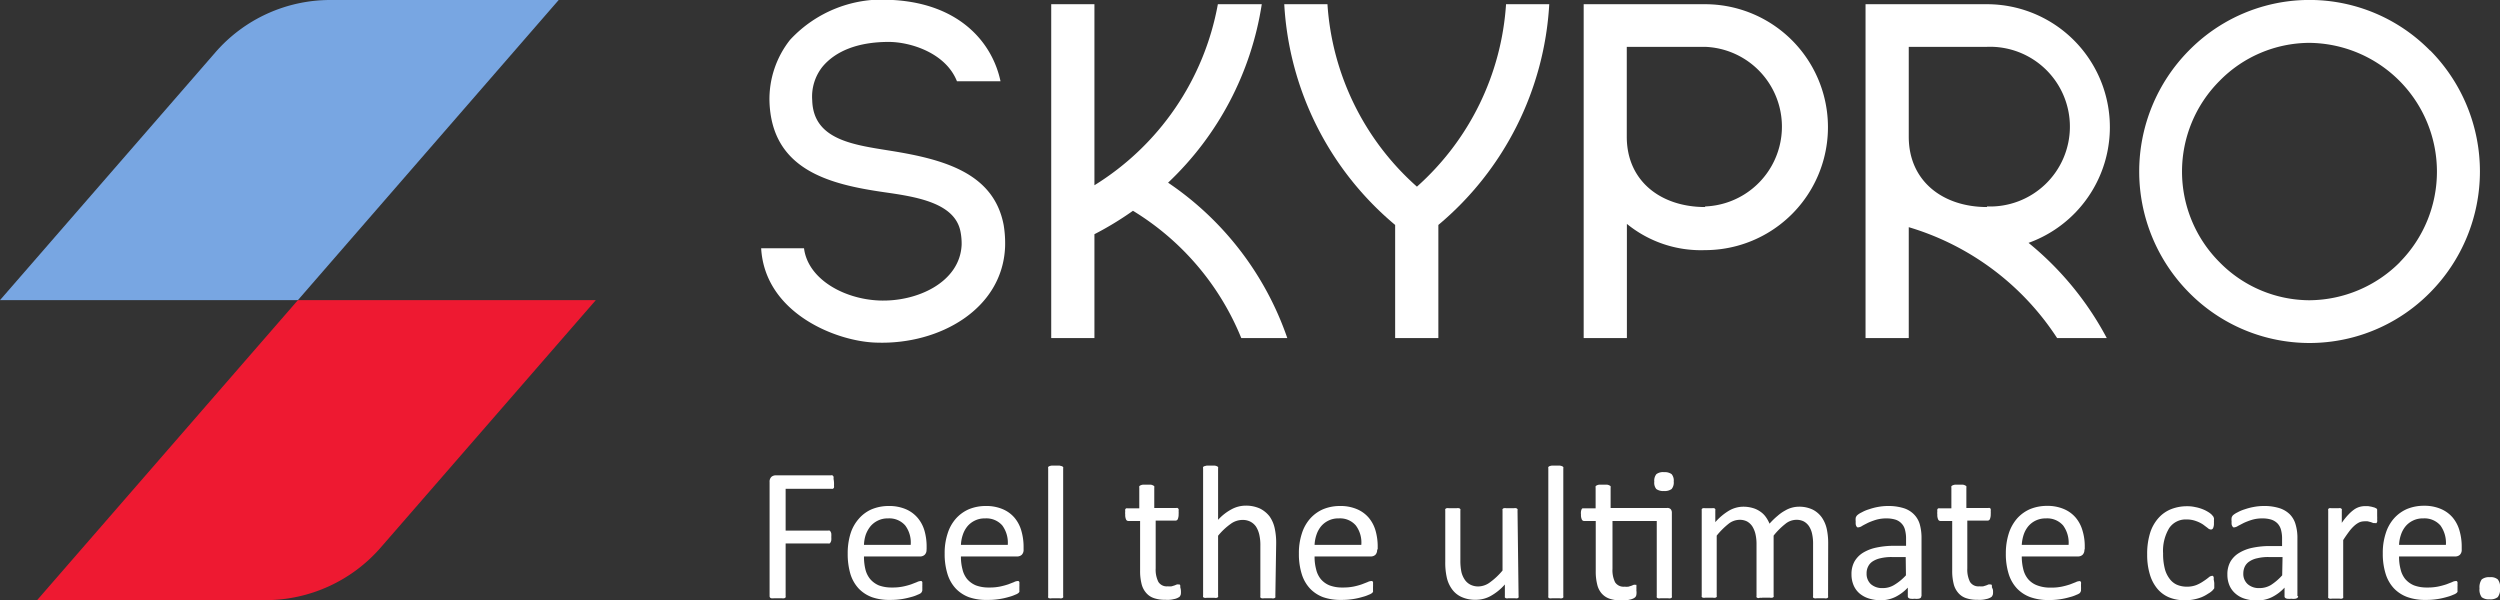
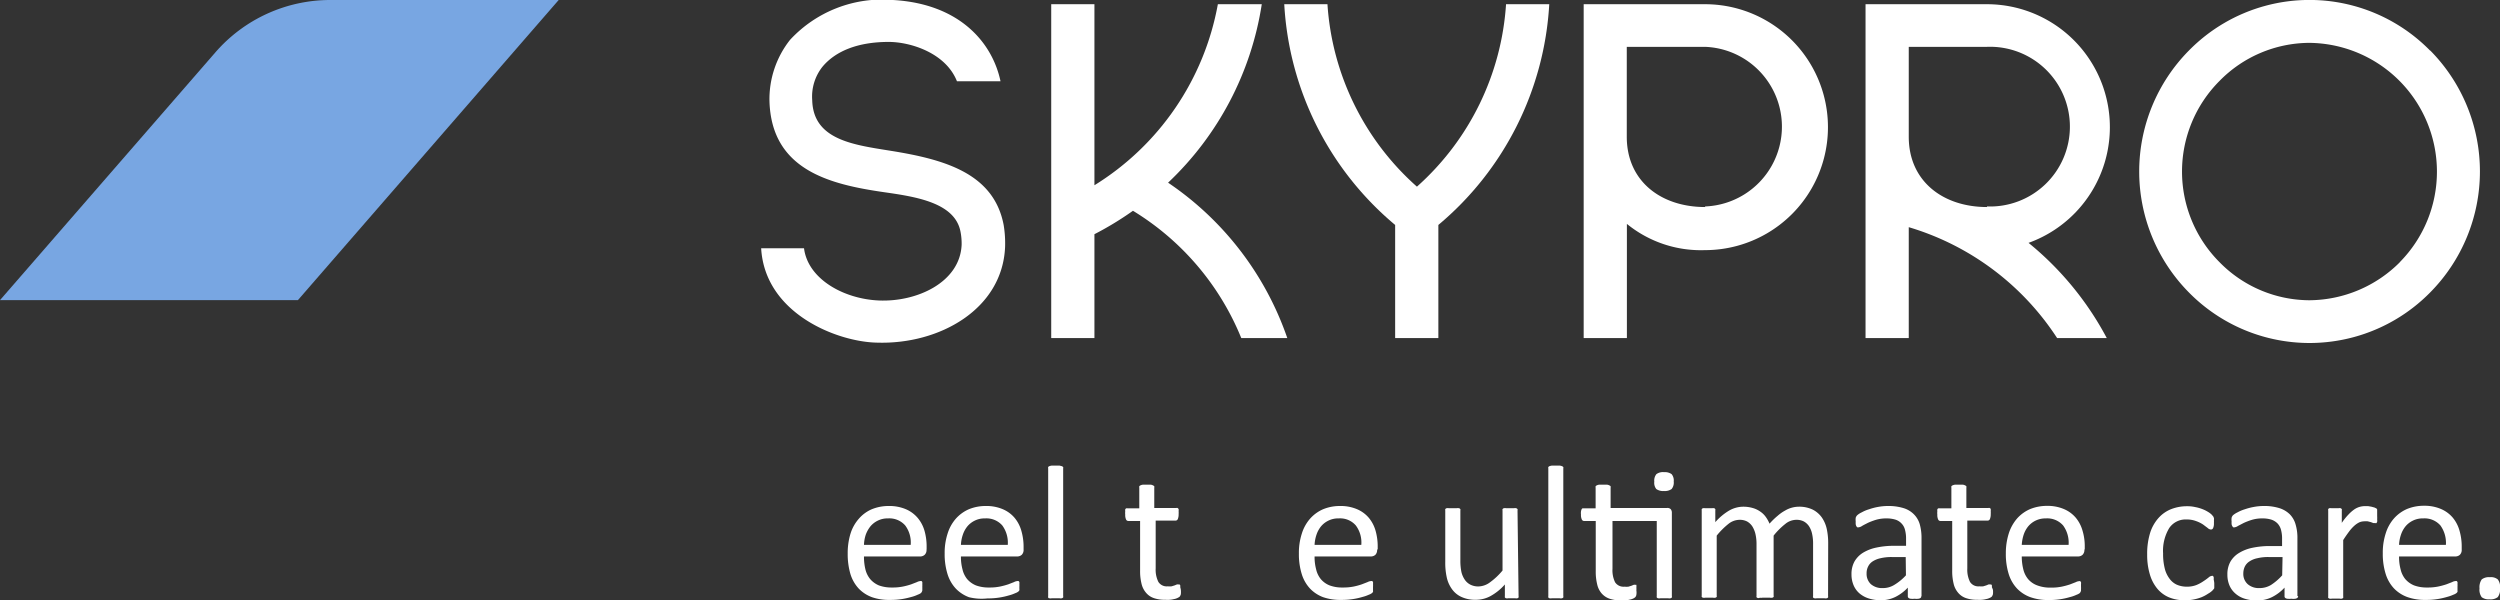
<svg xmlns="http://www.w3.org/2000/svg" viewBox="0 0 213.49 51.26">
  <rect x="0" y="0" width="213.49" height="51.26" fill="#333333" stroke="none" />
  <defs>
    <style>.cls-1{fill:#ffffff;fill-rule:evenodd;}.cls-2{fill:#78a6e2;}.cls-3{fill:#ee1931;}</style>
  </defs>
  <g id="Layer_2" data-name="Layer 2">
    <g id="ELEMENTOS">
-       <path class="cls-1" d="M71.22,41.19a2.13,2.13,0,0,1,0,.27.65.65,0,0,1,0,.18.24.24,0,0,1-.1.1.21.21,0,0,1-.11,0H67.09v3.57h3.64a.2.2,0,0,1,.11,0,.18.18,0,0,1,.09.1.38.38,0,0,1,.06.17,2,2,0,0,1,0,.28,1.84,1.84,0,0,1,0,.26.38.38,0,0,1-.06.18.2.2,0,0,1-.09.11.21.21,0,0,1-.11,0H67.09V50.9a.23.23,0,0,1,0,.11.28.28,0,0,1-.12.08.81.81,0,0,1-.21,0l-.34,0-.33,0a.8.8,0,0,1-.22,0,.18.18,0,0,1-.15-.19V41.16a.55.55,0,0,1,.17-.45.59.59,0,0,1,.35-.12h4.73a.2.2,0,0,1,.11,0,.27.27,0,0,1,.1.11.64.64,0,0,1,0,.19A2.13,2.13,0,0,1,71.22,41.19Z" />
      <path class="cls-1" d="M79.12,46.93a.55.55,0,0,1-.16.45.56.56,0,0,1-.36.14H73.78a4.55,4.55,0,0,0,.12,1.09,2.07,2.07,0,0,0,.41.84,2,2,0,0,0,.74.54,3.09,3.09,0,0,0,1.12.18,4.36,4.36,0,0,0,.93-.08,5.91,5.91,0,0,0,.71-.19l.49-.19a.81.81,0,0,1,.29-.09.17.17,0,0,1,.1,0,.16.16,0,0,1,.07.09.46.46,0,0,1,0,.15,1.85,1.85,0,0,1,0,.25,1.15,1.15,0,0,1,0,.19.51.51,0,0,1,0,.13.46.46,0,0,1-.11.21,1,1,0,0,1-.27.14,3,3,0,0,1-.56.2,7,7,0,0,1-.81.18,6.19,6.19,0,0,1-1,.07A4.44,4.44,0,0,1,74.47,51a3,3,0,0,1-1.15-.75,3.19,3.19,0,0,1-.7-1.24,6.06,6.06,0,0,1-.23-1.74,5.63,5.63,0,0,1,.24-1.7,3.49,3.49,0,0,1,.71-1.27,3.06,3.06,0,0,1,1.1-.81,3.8,3.8,0,0,1,1.46-.28,3.6,3.6,0,0,1,1.47.28,2.74,2.74,0,0,1,1,.74,3,3,0,0,1,.58,1.1,4.89,4.89,0,0,1,.18,1.35v.24Zm-1.35-.4h0a2.43,2.43,0,0,0-.47-1.66,1.8,1.8,0,0,0-1.47-.6,1.86,1.86,0,0,0-.87.19,1.91,1.91,0,0,0-.63.49,2.52,2.52,0,0,0-.4.72,3.1,3.1,0,0,0-.15.86Z" />
-       <path class="cls-1" d="M87.41,46.93a.58.58,0,0,1-.16.45.57.57,0,0,1-.37.14H82.06a4.07,4.07,0,0,0,.13,1.09,2.05,2.05,0,0,0,.4.84,2,2,0,0,0,.75.54,3.06,3.06,0,0,0,1.12.18,4.36,4.36,0,0,0,.93-.08,6.46,6.46,0,0,0,.71-.19l.49-.19a.71.71,0,0,1,.29-.09.19.19,0,0,1,.1,0,.22.22,0,0,1,.07.09.49.49,0,0,1,0,.15,1.69,1.69,0,0,1,0,.25c0,.07,0,.13,0,.19s0,.09,0,.13a.36.36,0,0,1,0,.11.39.39,0,0,1-.08.1.87.87,0,0,1-.26.14,3.37,3.37,0,0,1-.57.2,6.2,6.2,0,0,1-.81.18,6,6,0,0,1-1,.07A4.48,4.48,0,0,1,82.75,51a3,3,0,0,1-1.14-.75,3.19,3.19,0,0,1-.7-1.24,5.72,5.72,0,0,1-.24-1.74,5.33,5.33,0,0,1,.25-1.7,3.48,3.48,0,0,1,.7-1.27,3.18,3.18,0,0,1,1.11-.81,3.76,3.76,0,0,1,1.46-.28,3.55,3.55,0,0,1,1.46.28,2.7,2.7,0,0,1,1,.74,3,3,0,0,1,.57,1.1,4.89,4.89,0,0,1,.19,1.35v.24Zm-1.35-.4h0a2.49,2.49,0,0,0-.47-1.66,1.8,1.8,0,0,0-1.47-.6,1.87,1.87,0,0,0-.88.19,1.91,1.91,0,0,0-.63.49,2.28,2.28,0,0,0-.39.72,3.11,3.11,0,0,0-.16.86Z" />
+       <path class="cls-1" d="M87.41,46.93a.58.58,0,0,1-.16.45.57.57,0,0,1-.37.14H82.06a4.07,4.07,0,0,0,.13,1.09,2.05,2.05,0,0,0,.4.84,2,2,0,0,0,.75.54,3.06,3.06,0,0,0,1.12.18,4.36,4.36,0,0,0,.93-.08,6.46,6.46,0,0,0,.71-.19l.49-.19a.71.71,0,0,1,.29-.09.19.19,0,0,1,.1,0,.22.22,0,0,1,.07.09.49.49,0,0,1,0,.15,1.69,1.69,0,0,1,0,.25c0,.07,0,.13,0,.19a.36.36,0,0,1,0,.11.39.39,0,0,1-.08.1.87.87,0,0,1-.26.14,3.37,3.37,0,0,1-.57.2,6.2,6.2,0,0,1-.81.18,6,6,0,0,1-1,.07A4.48,4.48,0,0,1,82.75,51a3,3,0,0,1-1.14-.75,3.19,3.19,0,0,1-.7-1.24,5.72,5.72,0,0,1-.24-1.74,5.33,5.33,0,0,1,.25-1.7,3.48,3.48,0,0,1,.7-1.27,3.18,3.18,0,0,1,1.11-.81,3.76,3.76,0,0,1,1.46-.28,3.55,3.55,0,0,1,1.46.28,2.7,2.7,0,0,1,1,.74,3,3,0,0,1,.57,1.1,4.89,4.89,0,0,1,.19,1.35v.24Zm-1.35-.4h0a2.49,2.49,0,0,0-.47-1.66,1.8,1.8,0,0,0-1.47-.6,1.87,1.87,0,0,0-.88.19,1.91,1.91,0,0,0-.63.49,2.28,2.28,0,0,0-.39.72,3.11,3.11,0,0,0-.16.86Z" />
      <path class="cls-1" d="M90.79,50.91a.2.2,0,0,1,0,.11.3.3,0,0,1-.11.07.53.53,0,0,1-.2,0l-.34,0-.32,0a.54.54,0,0,1-.21,0s-.09,0-.1-.07a.2.2,0,0,1,0-.11V40a.2.2,0,0,1,0-.11.17.17,0,0,1,.1-.08.81.81,0,0,1,.21-.05l.32,0,.34,0,.2.05a.31.31,0,0,1,.11.08.2.2,0,0,1,0,.11Z" />
      <path class="cls-1" d="M100.84,50.37a1.77,1.77,0,0,1,0,.37.59.59,0,0,1-.1.21.87.87,0,0,1-.2.12,1.1,1.1,0,0,1-.29.09,1.93,1.93,0,0,1-.36.06,2.31,2.31,0,0,1-.37,0,2.84,2.84,0,0,1-1-.15,1.49,1.49,0,0,1-.66-.46,1.8,1.8,0,0,1-.38-.77,4.46,4.46,0,0,1-.12-1.1V44.49h-1a.21.21,0,0,1-.2-.13.91.91,0,0,1-.07-.42,1,1,0,0,1,0-.26.78.78,0,0,1,0-.18.16.16,0,0,1,.09-.09.2.2,0,0,1,.11,0h1V41.64a.2.2,0,0,1,0-.11.21.21,0,0,1,.1-.08.58.58,0,0,1,.21-.06h.66a.47.47,0,0,1,.2.06.24.24,0,0,1,.11.08.2.2,0,0,1,0,.11v1.74h1.88a.2.2,0,0,1,.11,0s.06.05.09.09a.78.78,0,0,1,0,.18,1.84,1.84,0,0,1,0,.26,1.06,1.06,0,0,1-.07.42.22.22,0,0,1-.2.13H98.69v4.08a2.33,2.33,0,0,0,.23,1.15.84.84,0,0,0,.8.38,1.69,1.69,0,0,0,.33,0l.26-.08.19-.08a.56.56,0,0,1,.15,0l.08,0a.28.28,0,0,1,.06.08,1.57,1.57,0,0,1,0,.16A1.44,1.44,0,0,1,100.84,50.37Z" />
-       <path class="cls-1" d="M108.91,50.91a.2.2,0,0,1,0,.11.23.23,0,0,1-.11.07.44.44,0,0,1-.2,0l-.32,0-.34,0a.53.53,0,0,1-.2,0,.3.3,0,0,1-.11-.07.2.2,0,0,1,0-.11V46.62a4,4,0,0,0-.1-1,2.19,2.19,0,0,0-.28-.66,1.33,1.33,0,0,0-.49-.42,1.45,1.45,0,0,0-.68-.14,1.72,1.72,0,0,0-1,.35,5.47,5.47,0,0,0-1.06,1v5.12a.2.2,0,0,1,0,.11.23.23,0,0,1-.11.07.44.44,0,0,1-.2,0l-.33,0-.33,0a.53.53,0,0,1-.2,0,.19.19,0,0,1-.11-.07.2.2,0,0,1,0-.11V40a.2.2,0,0,1,0-.11.2.2,0,0,1,.11-.08l.2-.05.33,0,.33,0a.64.64,0,0,1,.2.05.24.24,0,0,1,.11.08.2.2,0,0,1,0,.11v4.39a4.28,4.28,0,0,1,1.17-.91,2.54,2.54,0,0,1,1.17-.3,2.88,2.88,0,0,1,1.24.25,2.4,2.4,0,0,1,.81.66,2.78,2.78,0,0,1,.44,1,5.88,5.88,0,0,1,.13,1.35Z" />
      <path class="cls-1" d="M117.6,46.93a.58.58,0,0,1-.15.45.57.57,0,0,1-.37.14h-4.82a4.07,4.07,0,0,0,.13,1.09,2.05,2.05,0,0,0,.4.84,1.91,1.91,0,0,0,.75.54,3,3,0,0,0,1.12.18,4.42,4.42,0,0,0,.93-.08,5.7,5.7,0,0,0,.7-.19l.49-.19a.79.79,0,0,1,.3-.09.19.19,0,0,1,.1,0,.22.22,0,0,1,.07.09.49.49,0,0,1,0,.15,1.69,1.69,0,0,1,0,.25c0,.07,0,.13,0,.19s0,.09,0,.13a.36.36,0,0,1,0,.11.39.39,0,0,1-.08.1.87.87,0,0,1-.26.14,3.37,3.37,0,0,1-.57.2,6.2,6.2,0,0,1-.81.18,6.11,6.11,0,0,1-1,.07A4.48,4.48,0,0,1,113,51a3,3,0,0,1-1.14-.75,3.19,3.19,0,0,1-.7-1.24,5.72,5.72,0,0,1-.24-1.74,5.33,5.33,0,0,1,.25-1.7,3.48,3.48,0,0,1,.7-1.27,3.18,3.18,0,0,1,1.11-.81,3.75,3.75,0,0,1,1.45-.28,3.57,3.57,0,0,1,1.47.28,2.7,2.7,0,0,1,1,.74,3,3,0,0,1,.57,1.1,4.89,4.89,0,0,1,.18,1.35v.24Zm-1.35-.4h0a2.43,2.43,0,0,0-.47-1.66,1.77,1.77,0,0,0-1.46-.6,1.87,1.87,0,0,0-.88.19,1.91,1.91,0,0,0-.63.49,2.28,2.28,0,0,0-.39.72,3.11,3.11,0,0,0-.16.86Z" />
      <path class="cls-1" d="M129.68,50.91a.2.2,0,0,1,0,.11.2.2,0,0,1-.1.07.48.48,0,0,1-.19,0l-.29,0-.31,0a.43.43,0,0,1-.18,0,.2.2,0,0,1-.1-.07.36.36,0,0,1,0-.11v-1a4.55,4.55,0,0,1-1.24,1,2.64,2.64,0,0,1-1.23.31,2.81,2.81,0,0,1-1.23-.24,2,2,0,0,1-.81-.66,2.67,2.67,0,0,1-.45-1,5.82,5.82,0,0,1-.13-1.35V43.59a.2.2,0,0,1,0-.11.2.2,0,0,1,.11-.08.54.54,0,0,1,.21,0h.65a.54.54,0,0,1,.21,0,.24.24,0,0,1,.11.08.2.2,0,0,1,0,.11v4.26a4.73,4.73,0,0,0,.09,1,2,2,0,0,0,.29.66,1.3,1.3,0,0,0,.48.42,1.48,1.48,0,0,0,.68.15,1.71,1.71,0,0,0,1-.36,5.77,5.77,0,0,0,1.06-1V43.59a.2.2,0,0,1,0-.11.2.2,0,0,1,.11-.08.54.54,0,0,1,.21,0h.65a.48.48,0,0,1,.2,0,.24.24,0,0,1,.11.08.15.15,0,0,1,0,.11Z" />
      <path class="cls-1" d="M133.5,50.91a.2.2,0,0,1,0,.11.23.23,0,0,1-.11.07.48.48,0,0,1-.2,0l-.33,0-.33,0a.59.59,0,0,1-.21,0,.2.2,0,0,1-.1-.07.2.2,0,0,1,0-.11V40a.2.2,0,0,1,0-.11.21.21,0,0,1,.1-.08.93.93,0,0,1,.21-.05l.33,0,.33,0a.72.72,0,0,1,.2.05.24.24,0,0,1,.11.08.2.2,0,0,1,0,.11Z" />
      <path class="cls-1" d="M142.35,43.38a.39.39,0,0,1,.33.11.49.49,0,0,1,.09.32v7.1a.2.2,0,0,1,0,.11.23.23,0,0,1-.11.07.54.54,0,0,1-.21,0l-.32,0-.33,0a.54.54,0,0,1-.21,0,.23.23,0,0,1-.11-.07.2.2,0,0,1,0-.11V44.49h-3.78v4.08a2.34,2.34,0,0,0,.22,1.15.86.86,0,0,0,.8.38,1.72,1.72,0,0,0,.34,0l.26-.08.19-.08a.56.56,0,0,1,.15,0l.08,0a.16.16,0,0,1,0,.08.53.53,0,0,1,0,.16,1.44,1.44,0,0,1,0,.24,1.22,1.22,0,0,1,0,.37.41.41,0,0,1-.09.2.63.63,0,0,1-.2.13,1.18,1.18,0,0,1-.3.09,1.82,1.82,0,0,1-.35.06,2.31,2.31,0,0,1-.37,0,2.84,2.84,0,0,1-1-.15,1.58,1.58,0,0,1-.67-.46,1.79,1.79,0,0,1-.37-.77,4.46,4.46,0,0,1-.12-1.1V44.49h-1a.21.21,0,0,1-.19-.13.91.91,0,0,1-.07-.42,1,1,0,0,1,0-.26.78.78,0,0,1,.05-.18.18.18,0,0,1,.08-.09l.12,0h1V41.64a.2.2,0,0,1,0-.11.21.21,0,0,1,.1-.08.53.53,0,0,1,.21-.06h.66a.47.47,0,0,1,.2.06.24.24,0,0,1,.11.08.2.2,0,0,1,0,.11v1.74Zm.58-2.26a.85.85,0,0,0-.18-.63,1,1,0,0,0-.65-.17.94.94,0,0,0-.65.17.87.87,0,0,0-.18.64.85.85,0,0,0,.17.63,1,1,0,0,0,.65.17,1,1,0,0,0,.66-.17.87.87,0,0,0,.18-.64Z" />
      <path class="cls-1" d="M156.11,50.91a.2.2,0,0,1,0,.11.26.26,0,0,1-.1.07.54.54,0,0,1-.21,0l-.32,0-.34,0a.53.53,0,0,1-.2,0,.19.19,0,0,1-.11-.07.15.15,0,0,1,0-.11V46.46a3.78,3.78,0,0,0-.08-.85,1.94,1.94,0,0,0-.26-.66,1.29,1.29,0,0,0-.45-.42,1.35,1.35,0,0,0-.65-.14,1.5,1.5,0,0,0-.93.35,6.06,6.06,0,0,0-1,1v5.12a.15.15,0,0,1,0,.11.19.19,0,0,1-.11.07.53.53,0,0,1-.2,0l-.33,0-.32,0a.54.54,0,0,1-.21,0A.23.23,0,0,1,150,51a.2.2,0,0,1,0-.11V46.46a3.76,3.76,0,0,0-.09-.85,2.18,2.18,0,0,0-.27-.66,1.29,1.29,0,0,0-.45-.42,1.35,1.35,0,0,0-.65-.14,1.55,1.55,0,0,0-.94.35,6.43,6.43,0,0,0-1,1v5.12a.2.2,0,0,1,0,.11.23.23,0,0,1-.11.07.48.48,0,0,1-.2,0l-.33,0-.33,0a.54.54,0,0,1-.21,0,.2.2,0,0,1-.1-.07.2.2,0,0,1,0-.11V43.59a.36.36,0,0,1,0-.11.21.21,0,0,1,.1-.08.48.48,0,0,1,.19,0h.6a.48.48,0,0,1,.18,0,.24.24,0,0,1,.09.08.2.2,0,0,1,0,.11v1a4.87,4.87,0,0,1,1.2-1,2.46,2.46,0,0,1,1.17-.32,2.91,2.91,0,0,1,.82.11,2.1,2.1,0,0,1,.64.3,1.83,1.83,0,0,1,.47.45,2.81,2.81,0,0,1,.33.59,6.08,6.08,0,0,1,.69-.67,3.42,3.42,0,0,1,.64-.45,2.27,2.27,0,0,1,.59-.25,2.32,2.32,0,0,1,.58-.08,2.65,2.65,0,0,1,1.19.25,2.16,2.16,0,0,1,.77.66,2.76,2.76,0,0,1,.43,1,5.69,5.69,0,0,1,.12,1.18Z" />
      <path class="cls-1" d="M164.07,50.91a.18.18,0,0,1-.06.15.38.38,0,0,1-.18.07,1.42,1.42,0,0,1-.33,0,1.52,1.52,0,0,1-.34,0,.34.34,0,0,1-.18-.07.18.18,0,0,1-.06-.15v-.73a3.7,3.7,0,0,1-1.07.8,2.82,2.82,0,0,1-1.25.28,3.39,3.39,0,0,1-1-.15,2.28,2.28,0,0,1-.8-.43,1.89,1.89,0,0,1-.51-.7,2.35,2.35,0,0,1-.18-.94,2.18,2.18,0,0,1,.25-1.08,2.15,2.15,0,0,1,.72-.75,3.6,3.6,0,0,1,1.16-.45,7.08,7.08,0,0,1,1.53-.15h1V46a2.8,2.8,0,0,0-.09-.75,1.17,1.17,0,0,0-.29-.54,1.22,1.22,0,0,0-.51-.33,2.57,2.57,0,0,0-.78-.11,3.11,3.11,0,0,0-.9.12,5.93,5.93,0,0,0-.69.26c-.19.1-.36.18-.49.26a.65.65,0,0,1-.3.12.2.2,0,0,1-.11,0,.43.43,0,0,1-.09-.1.69.69,0,0,1-.05-.17,1.5,1.5,0,0,1,0-.22,1.33,1.33,0,0,1,0-.32.51.51,0,0,1,.14-.23,1.57,1.57,0,0,1,.38-.24,3,3,0,0,1,.62-.26,4.93,4.93,0,0,1,.76-.2,4.78,4.78,0,0,1,.84-.08,4.39,4.39,0,0,1,1.34.18,2.11,2.11,0,0,1,.89.53,2,2,0,0,1,.5.85,4.32,4.32,0,0,1,.15,1.2v4.93Zm-1.33-3.34h-1.15a4,4,0,0,0-1,.1,2,2,0,0,0-.67.27,1.09,1.09,0,0,0-.39.44,1.25,1.25,0,0,0-.13.59,1.2,1.2,0,0,0,.36.91,1.45,1.45,0,0,0,1,.34,1.85,1.85,0,0,0,1-.27,4.49,4.49,0,0,0,1-.82Z" />
      <path class="cls-1" d="M170.19,50.37a1.77,1.77,0,0,1,0,.37.59.59,0,0,1-.1.21.7.7,0,0,1-.2.12,1.1,1.1,0,0,1-.29.09,1.93,1.93,0,0,1-.36.06,2.31,2.31,0,0,1-.37,0,2.84,2.84,0,0,1-1-.15,1.49,1.49,0,0,1-.66-.46,1.8,1.8,0,0,1-.38-.77,4.46,4.46,0,0,1-.12-1.1V44.49h-1a.21.21,0,0,1-.2-.13.91.91,0,0,1-.07-.42,1,1,0,0,1,0-.26.78.78,0,0,1,0-.18.16.16,0,0,1,.09-.09.2.2,0,0,1,.11,0h1V41.64a.2.2,0,0,1,0-.11.21.21,0,0,1,.1-.08.65.65,0,0,1,.21-.06h.66a.47.47,0,0,1,.2.06.24.24,0,0,1,.11.08.2.2,0,0,1,0,.11v1.74h1.88a.2.2,0,0,1,.11,0,.16.16,0,0,1,.09.09.78.78,0,0,1,0,.18,1.84,1.84,0,0,1,0,.26,1.06,1.06,0,0,1-.07.42.22.22,0,0,1-.2.13H168v4.08a2.33,2.33,0,0,0,.23,1.15.84.84,0,0,0,.8.38,1.69,1.69,0,0,0,.33,0l.26-.08.19-.08a.56.56,0,0,1,.15,0l.08,0a.28.28,0,0,1,.06.08,1.57,1.57,0,0,1,0,.16A1.44,1.44,0,0,1,170.19,50.37Z" />
      <path class="cls-1" d="M178,46.93a.58.58,0,0,1-.16.45.57.57,0,0,1-.37.14h-4.82a4.52,4.52,0,0,0,.13,1.09,2.07,2.07,0,0,0,.41.84A1.87,1.87,0,0,0,174,50a3.06,3.06,0,0,0,1.12.18,4.36,4.36,0,0,0,.93-.08,6.46,6.46,0,0,0,.71-.19l.49-.19a.76.76,0,0,1,.29-.09.17.17,0,0,1,.1,0,.22.22,0,0,1,.07.09.46.46,0,0,1,0,.15c0,.07,0,.15,0,.25a1.15,1.15,0,0,1,0,.19c0,.05,0,.09,0,.13a.46.46,0,0,1-.11.21,1,1,0,0,1-.27.14,3.08,3.08,0,0,1-.57.2,6.2,6.2,0,0,1-.81.18,6,6,0,0,1-1,.07,4.48,4.48,0,0,1-1.58-.25,3,3,0,0,1-1.14-.75,3.19,3.19,0,0,1-.7-1.24,5.72,5.72,0,0,1-.24-1.74,5.62,5.62,0,0,1,.25-1.7,3.63,3.63,0,0,1,.7-1.27,3.18,3.18,0,0,1,1.11-.81,3.8,3.8,0,0,1,1.46-.28,3.55,3.55,0,0,1,1.46.28,2.7,2.7,0,0,1,1,.74,3,3,0,0,1,.57,1.1,4.54,4.54,0,0,1,.19,1.35v.24Zm-1.35-.4h0a2.49,2.49,0,0,0-.47-1.66,1.8,1.8,0,0,0-1.47-.6,1.91,1.91,0,0,0-1.51.68,2.28,2.28,0,0,0-.39.72,3.53,3.53,0,0,0-.16.86Z" />
      <path class="cls-1" d="M189.09,49.79V50c0,.07,0,.13,0,.17s0,.09-.05.13a1.07,1.07,0,0,1-.13.15,1.78,1.78,0,0,1-.35.25A3.13,3.13,0,0,1,188,51a3.94,3.94,0,0,1-.66.19,3.57,3.57,0,0,1-.74.07,3.46,3.46,0,0,1-1.4-.26,2.63,2.63,0,0,1-1-.76,3.42,3.42,0,0,1-.62-1.22,5.75,5.75,0,0,1-.22-1.68,6,6,0,0,1,.26-1.86,3.48,3.48,0,0,1,.73-1.27,2.86,2.86,0,0,1,1.08-.74,3.68,3.68,0,0,1,1.35-.24,2.93,2.93,0,0,1,.67.07,3.38,3.38,0,0,1,.61.17,2.79,2.79,0,0,1,.49.24,1.64,1.64,0,0,1,.32.24l.13.15a1,1,0,0,1,.06.14.47.47,0,0,1,0,.17,1.77,1.77,0,0,1,0,.24,1,1,0,0,1-.07.45.21.21,0,0,1-.18.12.44.44,0,0,1-.28-.13l-.4-.3a2.7,2.7,0,0,0-.59-.29,2.27,2.27,0,0,0-.82-.14,1.69,1.69,0,0,0-1.48.74,3.75,3.75,0,0,0-.52,2.16,5,5,0,0,0,.13,1.24,2.36,2.36,0,0,0,.4.89,1.59,1.59,0,0,0,.64.54,2.13,2.13,0,0,0,.86.17,2.21,2.21,0,0,0,.81-.14,3.15,3.15,0,0,0,.61-.33,4.93,4.93,0,0,0,.43-.31.49.49,0,0,1,.27-.14.17.17,0,0,1,.1,0,.23.23,0,0,1,.07.11.78.78,0,0,1,0,.19A2.35,2.35,0,0,1,189.09,49.79Z" />
      <path class="cls-1" d="M196.25,50.91a.16.16,0,0,1-.07.15.38.38,0,0,1-.18.07,1.31,1.31,0,0,1-.33,0,1.58,1.58,0,0,1-.34,0,.38.38,0,0,1-.18-.07.18.18,0,0,1-.06-.15v-.73A3.66,3.66,0,0,1,194,51a2.85,2.85,0,0,1-1.25.28,3.41,3.41,0,0,1-1.05-.15,2.15,2.15,0,0,1-.79-.43,1.92,1.92,0,0,1-.52-.7,2.35,2.35,0,0,1-.18-.94,2.18,2.18,0,0,1,.25-1.08,2.09,2.09,0,0,1,.73-.75,3.54,3.54,0,0,1,1.15-.45,7.25,7.25,0,0,1,1.54-.15h1V46a2.8,2.8,0,0,0-.09-.75,1.27,1.27,0,0,0-.29-.54,1.33,1.33,0,0,0-.52-.33,2.48,2.48,0,0,0-.78-.11,3,3,0,0,0-.89.12,5.93,5.93,0,0,0-.69.26l-.5.26a.67.67,0,0,1-.29.12.24.24,0,0,1-.12,0,.39.39,0,0,1-.08-.1.43.43,0,0,1-.06-.17,1.55,1.55,0,0,1,0-.22,1.33,1.33,0,0,1,0-.32.49.49,0,0,1,.13-.23,1.81,1.81,0,0,1,.38-.24,3.21,3.21,0,0,1,.62-.26,5.07,5.07,0,0,1,.77-.2,4.58,4.58,0,0,1,.83-.08,4.3,4.3,0,0,1,1.34.18,2.22,2.22,0,0,1,.9.53,2,2,0,0,1,.49.85,4,4,0,0,1,.16,1.2v4.93Zm-1.33-3.34h-1.15a3.88,3.88,0,0,0-1,.1,1.88,1.88,0,0,0-.67.27,1.11,1.11,0,0,0-.4.44,1.38,1.38,0,0,0-.13.59,1.17,1.17,0,0,0,.37.91,1.43,1.43,0,0,0,1,.34,1.88,1.88,0,0,0,1-.27,4.75,4.75,0,0,0,.95-.82Z" />
      <path class="cls-1" d="M203,44.07a2.63,2.63,0,0,1,0,.3.5.5,0,0,1,0,.19.54.54,0,0,1-.06.11.17.17,0,0,1-.1,0l-.16,0-.21-.08-.27-.07a1.51,1.51,0,0,0-.32,0,1.09,1.09,0,0,0-.39.08,1.8,1.8,0,0,0-.41.27,3.28,3.28,0,0,0-.46.5c-.15.2-.33.45-.52.75v4.82a.2.2,0,0,1,0,.11.26.26,0,0,1-.1.07.54.54,0,0,1-.21,0l-.33,0-.33,0a.53.53,0,0,1-.2,0,.23.23,0,0,1-.11-.07.2.2,0,0,1,0-.11V43.59a.2.2,0,0,1,0-.11.18.18,0,0,1,.09-.08.53.53,0,0,1,.19,0h.6a.39.39,0,0,1,.18,0,.21.21,0,0,1,.1.08.2.2,0,0,1,0,.11v1.06a5.16,5.16,0,0,1,.57-.71,3.15,3.15,0,0,1,.5-.44,1.66,1.66,0,0,1,.47-.22,1.82,1.82,0,0,1,.46-.06h.24l.29.05.26.07.17.08.06.08,0,.09s0,.1,0,.17Z" />
      <path class="cls-1" d="M210.22,46.93a.58.58,0,0,1-.16.45.57.57,0,0,1-.37.14h-4.82a4.07,4.07,0,0,0,.13,1.09,2.05,2.05,0,0,0,.4.84,2,2,0,0,0,.75.54,3.06,3.06,0,0,0,1.12.18,4.36,4.36,0,0,0,.93-.08,6.46,6.46,0,0,0,.71-.19l.49-.19a.71.71,0,0,1,.29-.09.19.19,0,0,1,.1,0,.22.22,0,0,1,.07.09.49.49,0,0,1,0,.15,1.69,1.69,0,0,1,0,.25c0,.07,0,.13,0,.19s0,.09,0,.13a.36.36,0,0,1,0,.11.39.39,0,0,1-.08.1.87.87,0,0,1-.26.14,3.37,3.37,0,0,1-.57.2,6.2,6.2,0,0,1-.81.18,6,6,0,0,1-1,.07,4.48,4.48,0,0,1-1.58-.25,3,3,0,0,1-1.14-.75,3.19,3.19,0,0,1-.7-1.24,5.72,5.72,0,0,1-.24-1.74,5.33,5.33,0,0,1,.25-1.7,3.48,3.48,0,0,1,.7-1.27,3.18,3.18,0,0,1,1.11-.81,3.76,3.76,0,0,1,1.46-.28,3.55,3.55,0,0,1,1.46.28,2.7,2.7,0,0,1,1,.74,3,3,0,0,1,.57,1.1,4.89,4.89,0,0,1,.19,1.35v.24Zm-1.35-.4h0a2.54,2.54,0,0,0-.47-1.66,1.8,1.8,0,0,0-1.47-.6,1.87,1.87,0,0,0-.88.19,1.91,1.91,0,0,0-.63.49,2.28,2.28,0,0,0-.39.72,3.11,3.11,0,0,0-.16.86Z" />
      <path class="cls-1" d="M213.49,50.22a1.09,1.09,0,0,1-.19.77,1,1,0,0,1-.7.19,1,1,0,0,1-.67-.18,1.08,1.08,0,0,1-.19-.75,1.16,1.16,0,0,1,.19-.77,1,1,0,0,1,.7-.19.91.91,0,0,1,.67.19A1,1,0,0,1,213.49,50.22Z" />
      <path class="cls-1" d="M173.23,20.74A10.5,10.5,0,0,0,169.68.36H159.31V28.87H163V19.4a22.91,22.91,0,0,1,12.67,9.47h4.24a26.46,26.46,0,0,0-6.68-8.13Zm-3.55-3.06h0c-3.74,0-6.68-2.19-6.68-6V4h6.68a6.82,6.82,0,1,1,0,13.63Z" />
      <path class="cls-1" d="M207.52,4.32a14.43,14.43,0,0,0-20.6,0,14.69,14.69,0,0,0,0,20.65,14.45,14.45,0,0,0,20.61,0,14.69,14.69,0,0,0,0-20.66Zm-2.58,18.07h0a11,11,0,0,1-7.74,3.25,10.8,10.8,0,0,1-7.66-3.25,10.95,10.95,0,0,1,0-15.48,10.8,10.8,0,0,1,7.65-3.25,11,11,0,0,1,7.74,18.73Z" />
      <path class="cls-1" d="M76.08,12.88c-3.16-.51-6.64-.92-6.72-4.33a4.09,4.09,0,0,1,.9-2.88c1.11-1.31,3-2.09,5.63-2.09,1.85,0,4.87.93,5.83,3.36h3.72C84.77,3.74,82.05.33,76.26,0a10.73,10.73,0,0,0-8.79,3.4,8.16,8.16,0,0,0-1.76,5.25c.18,5.87,5.14,7.09,9.77,7.76,2.72.39,6.1.89,6.55,3.41a5.35,5.35,0,0,1,.09,1.08c-.14,3.22-3.83,4.9-7.07,4.76-3-.13-6.06-1.83-6.39-4.46H65c.32,5.6,6.53,8,9.89,8.06,5.33.17,10.71-2.85,10.94-8.16a9.64,9.64,0,0,0-.12-1.88C84.87,14.78,80.62,13.61,76.08,12.88Z" />
      <path class="cls-1" d="M93.46,20a27.26,27.26,0,0,0,3.29-2A22.76,22.76,0,0,1,106,28.87h3.93A26.36,26.36,0,0,0,99.75,15.6a26.51,26.51,0,0,0,8-15.24H104A23,23,0,0,1,93.46,15.82V.36H89.77V28.87h3.69Z" />
      <path class="cls-1" d="M121,15.94A22.8,22.8,0,0,1,113.36.36h-3.69a26.5,26.5,0,0,0,9.47,18.85v9.66h3.69V19.21A26.54,26.54,0,0,0,132.3.36h-3.69A22.85,22.85,0,0,1,121,15.94Z" />
      <path class="cls-1" d="M145.61.36H135.24V28.87h3.69V19.12a10,10,0,0,0,6.67,2.24,10.5,10.5,0,0,0,0-21Zm0,17.32h0c-3.75,0-6.69-2.19-6.69-6V4h6.69a6.82,6.82,0,0,1,0,13.63Z" />
      <path class="cls-2" d="M18.36,4.51,0,25.63H25.44L47.71,0H28.22A13,13,0,0,0,18.36,4.51Z" />
-       <path class="cls-3" d="M32.51,46.76,50.88,25.63H25.44L3.17,51.25H22.66A13.06,13.06,0,0,0,32.51,46.76Z" />
    </g>
  </g>
</svg>